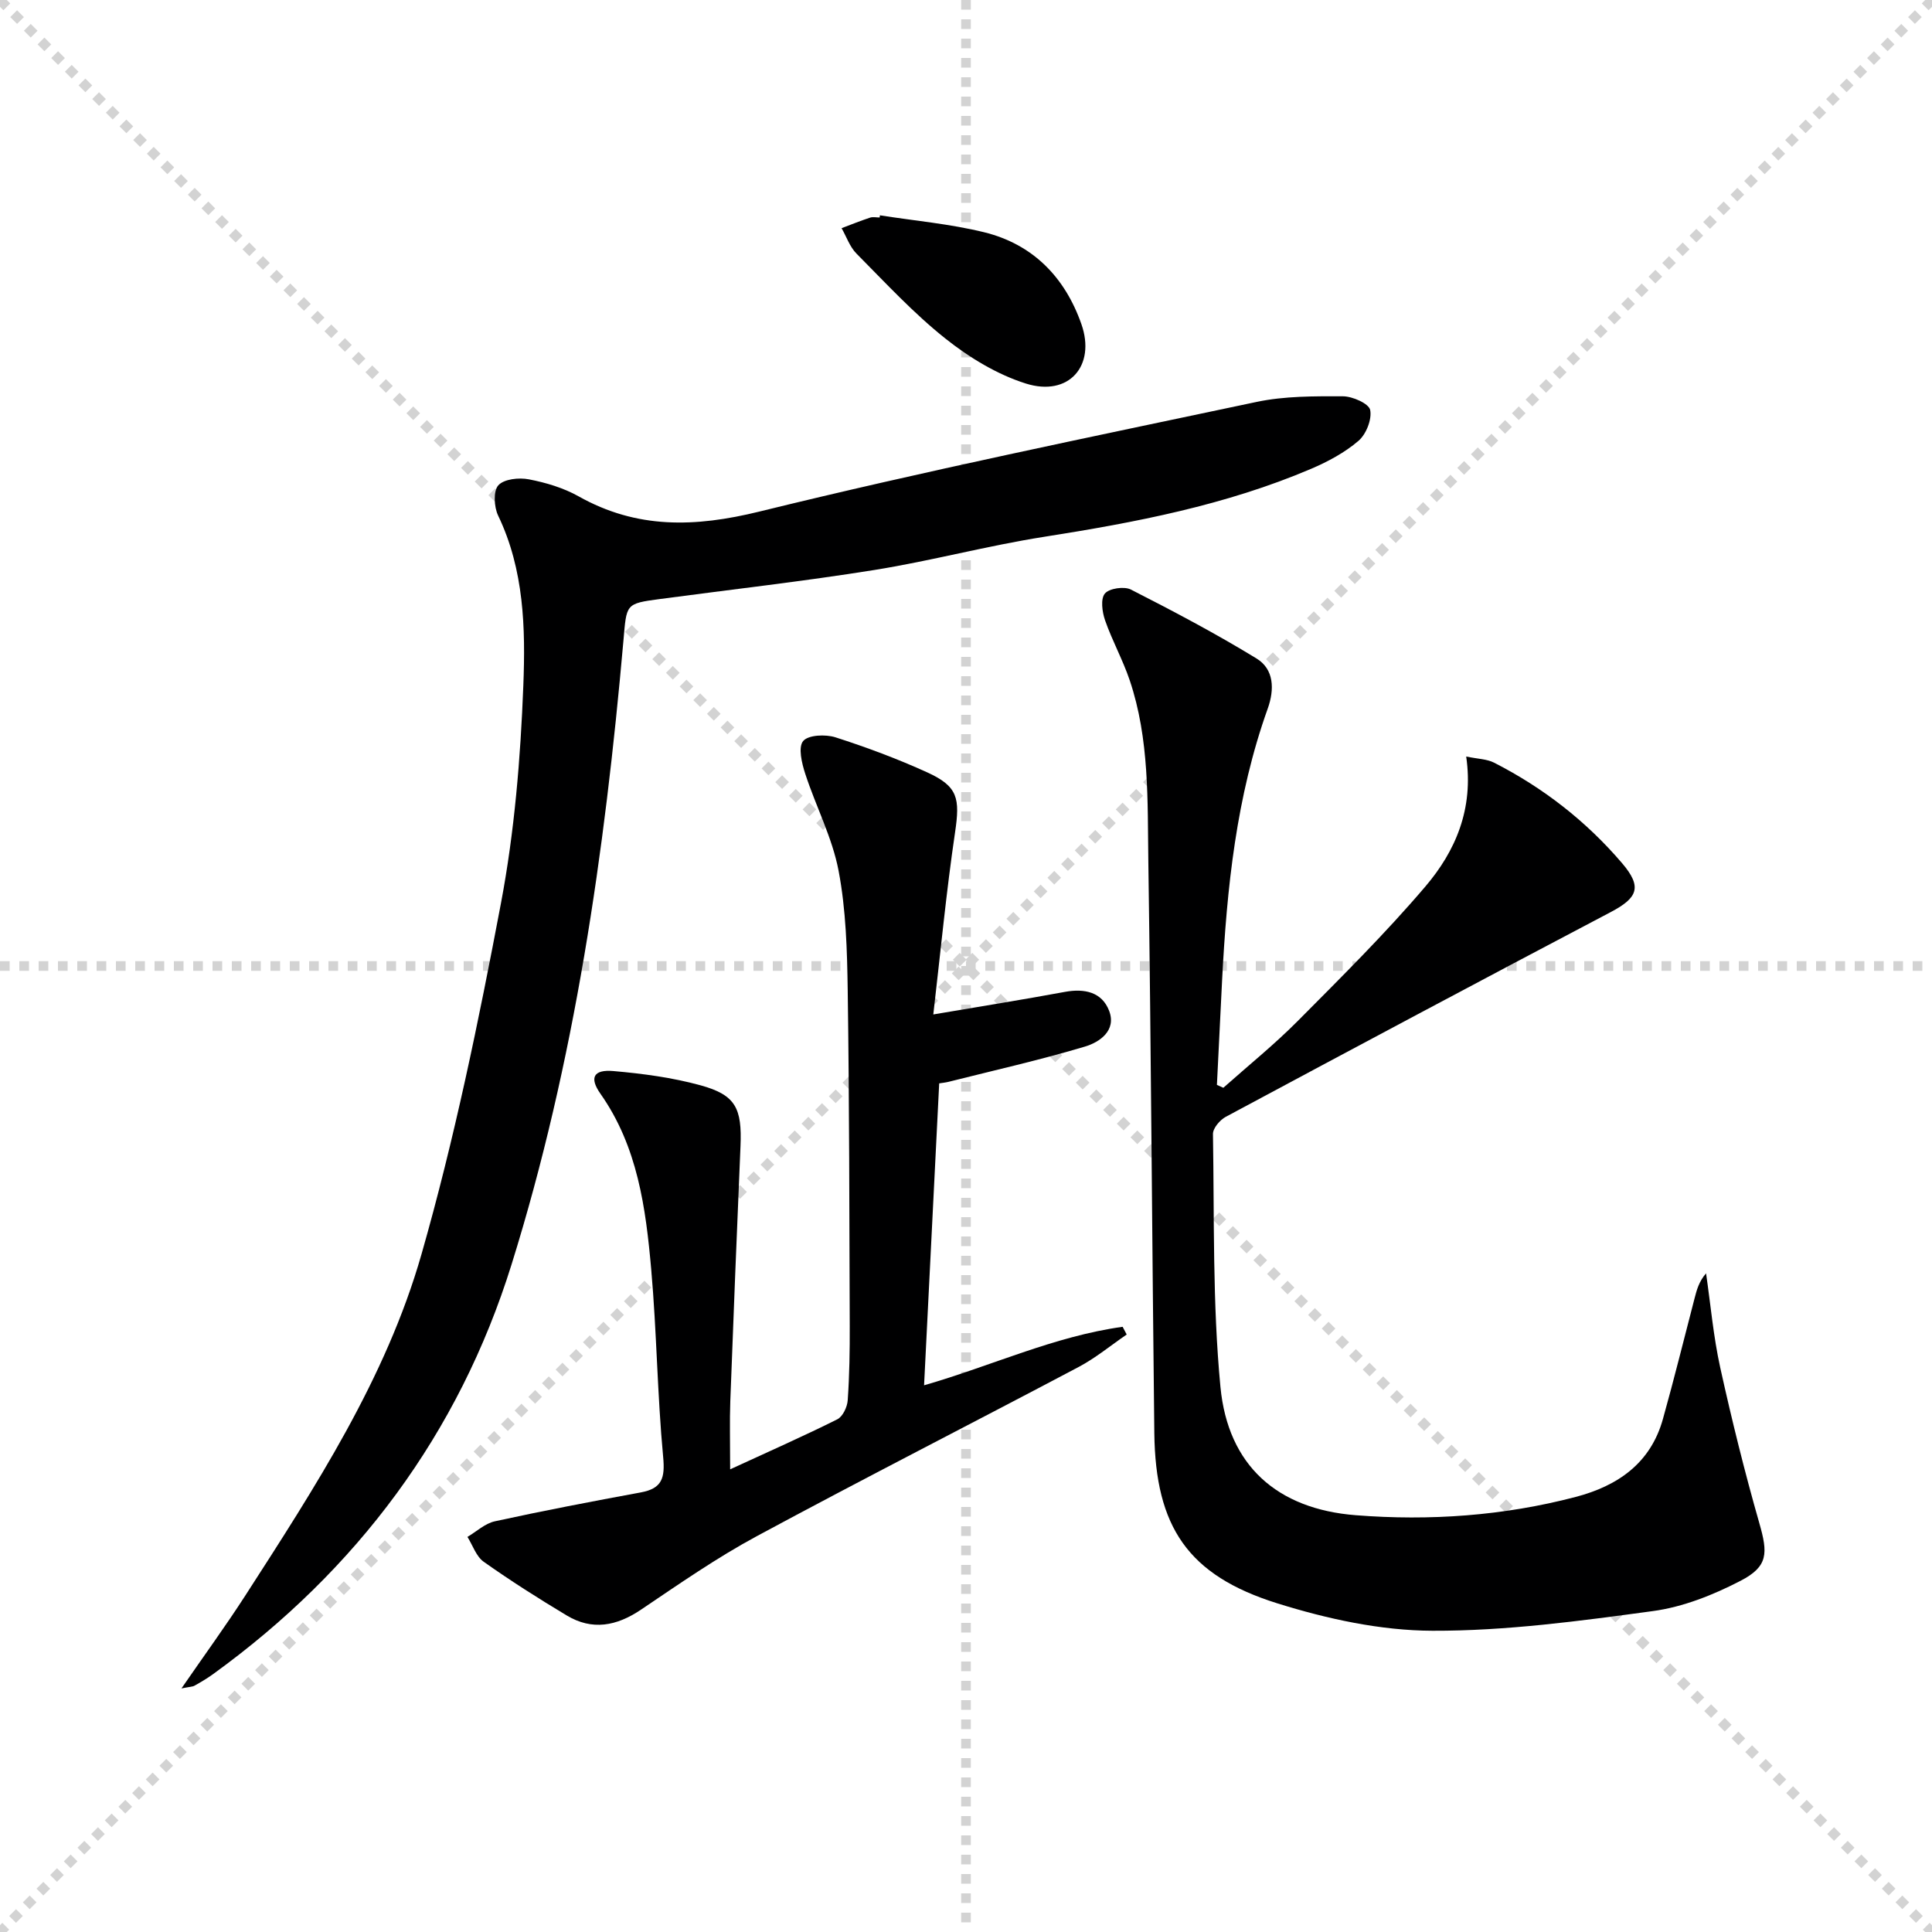
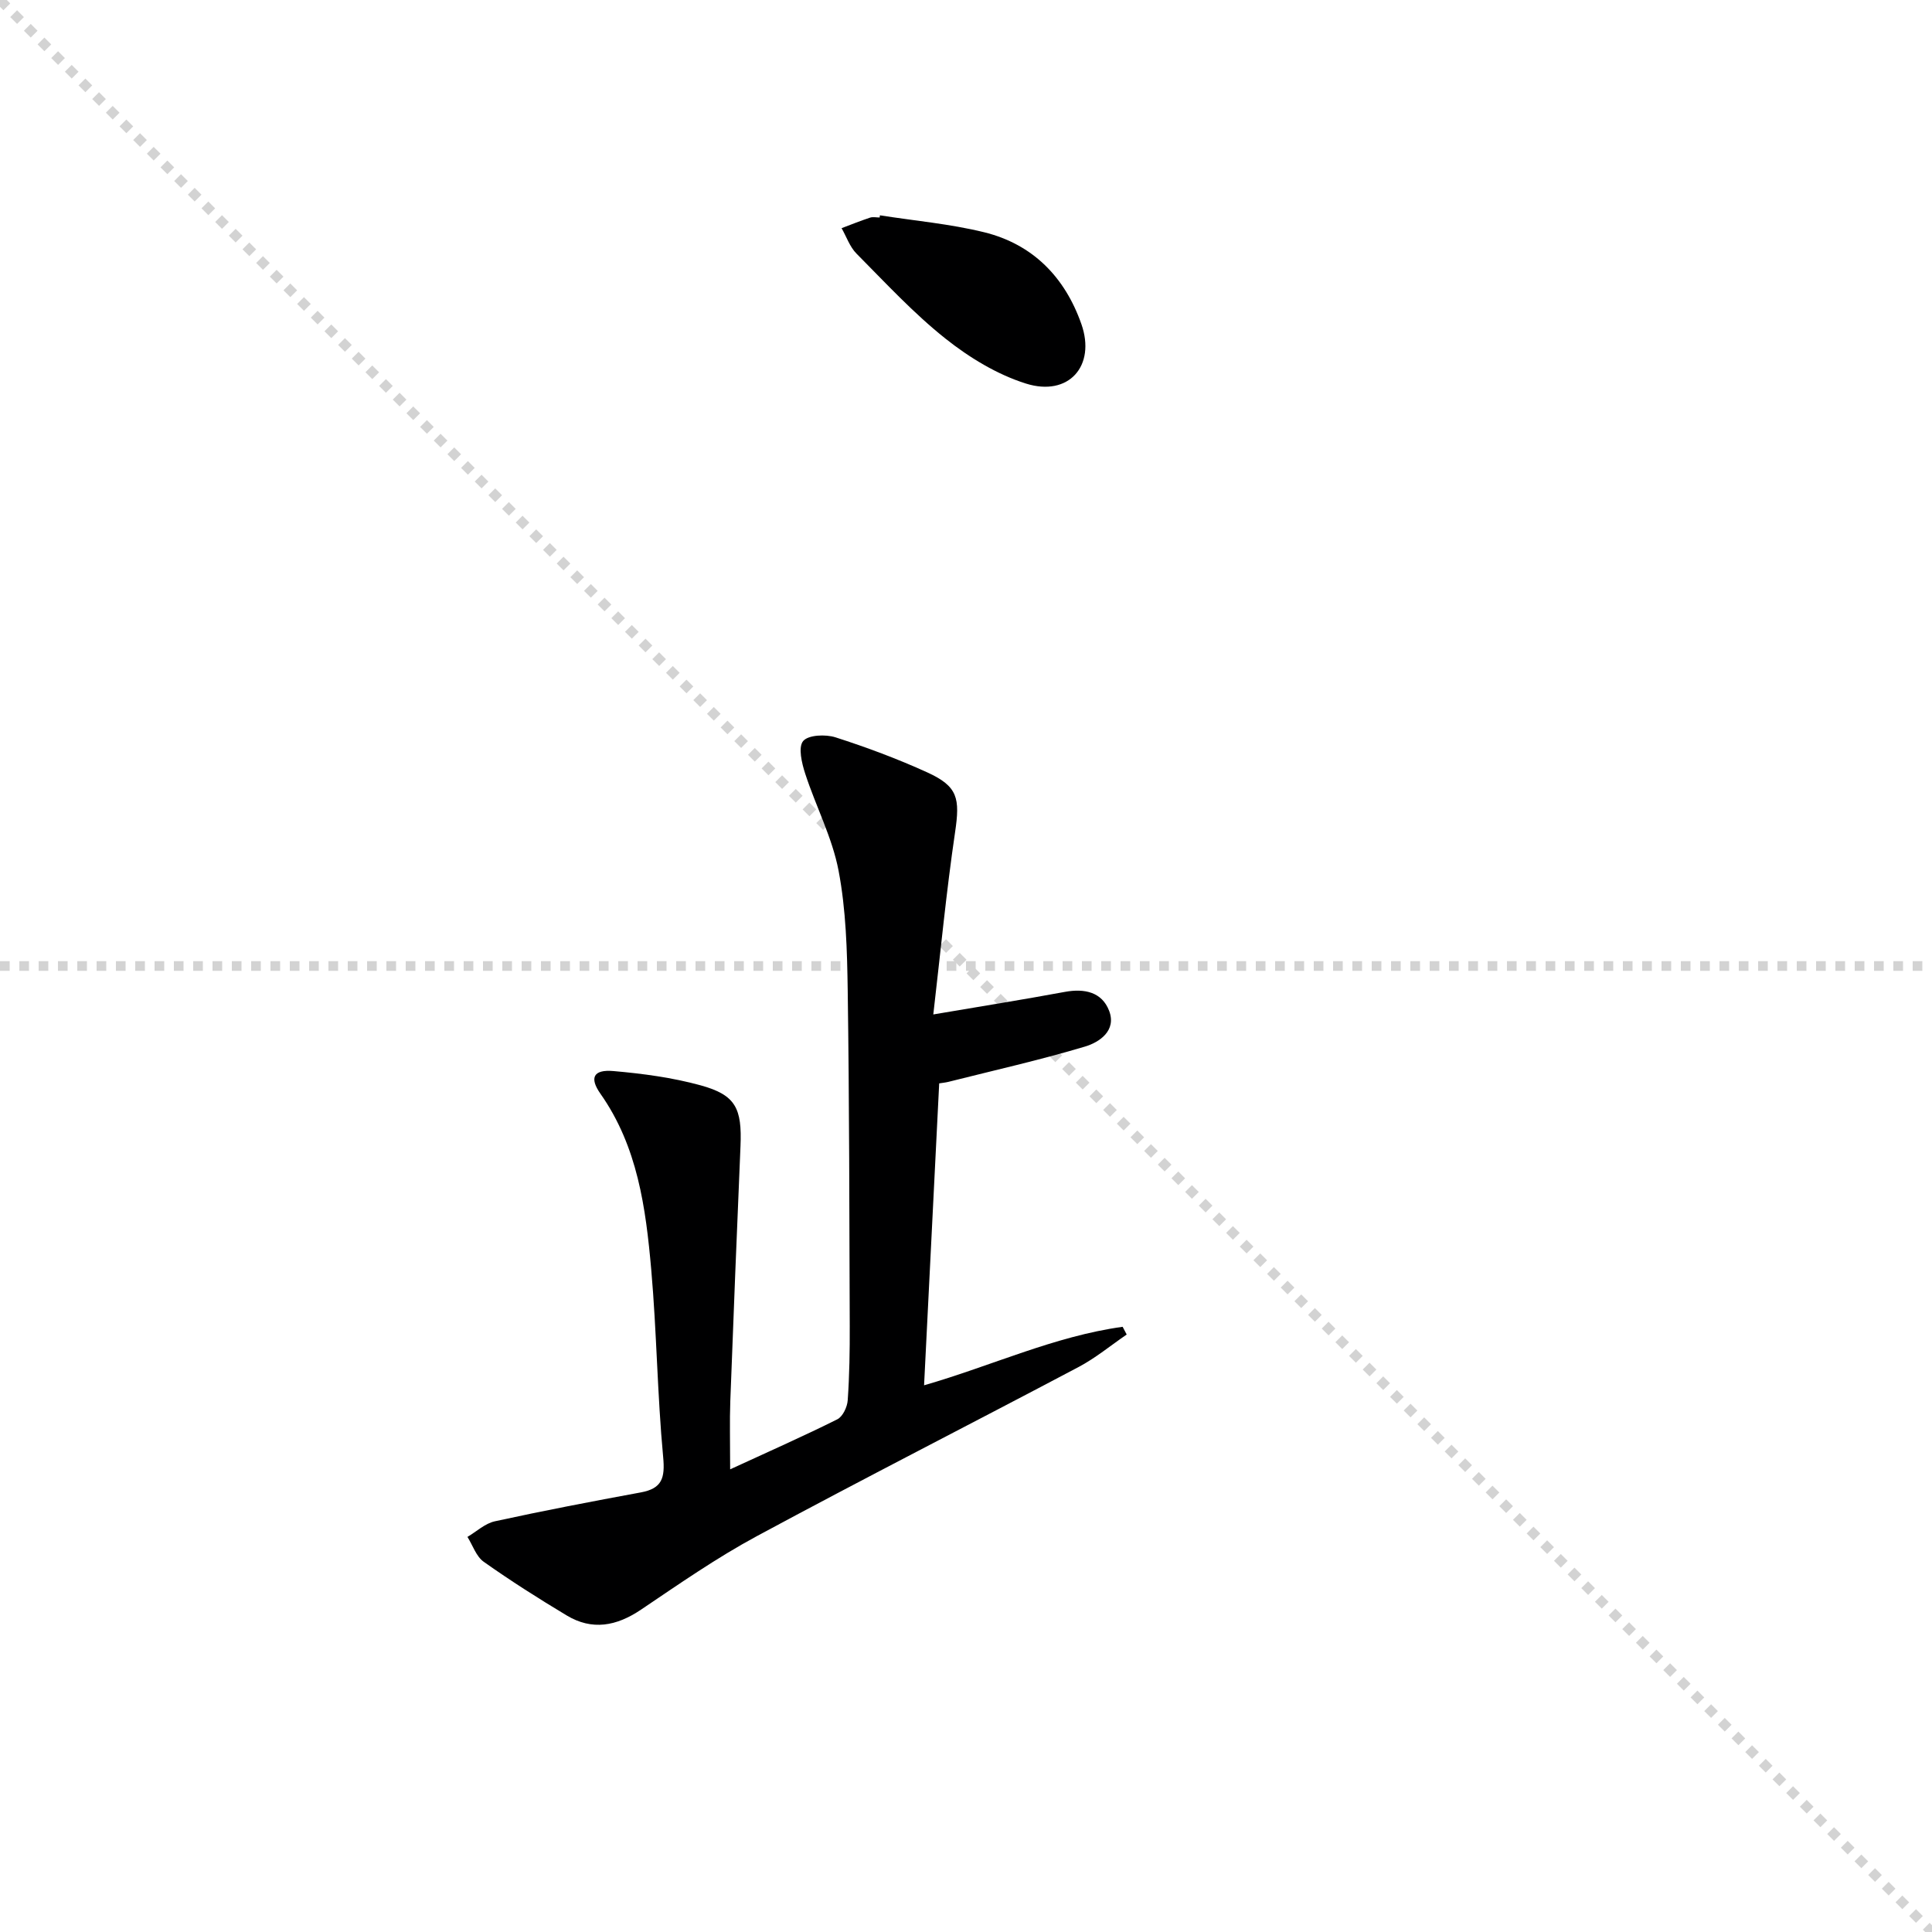
<svg xmlns="http://www.w3.org/2000/svg" enable-background="new 0 0 400 400" viewBox="0 0 400 400">
  <g stroke="lightgray" stroke-dasharray="1,1" stroke-width="1" transform="scale(2, 2)">
    <line x1="0" y1="0" x2="200" y2="200" />
-     <line x1="200" y1="0" x2="0" y2="200" />
-     <line x1="100" y1="0" x2="100" y2="200" />
    <line x1="0" y1="100" x2="200" y2="100" />
  </g>
-   <path d="m253.28 225.21c5.15-4.58 10.54-8.93 15.39-13.81 9.02-9.08 18.14-18.12 26.43-27.85 6.22-7.3 10.04-16.05 8.46-26.92 2.46.51 4.3.52 5.77 1.27 10.19 5.2 19.09 12.13 26.51 20.82 4.19 4.91 3.27 7.16-2.38 10.13-26.62 14-53.16 28.16-79.67 42.37-1.22.65-2.68 2.37-2.66 3.57.29 17.47-.11 35.02 1.55 52.37 1.56 16.26 11.75 25.28 28.03 26.55 15.31 1.2 30.59.13 45.53-3.79 8.72-2.29 15.5-6.98 18.05-16.13 2.32-8.29 4.38-16.65 6.55-24.98.45-1.73.89-3.45 2.38-5.18.95 6.5 1.52 13.09 2.93 19.49 2.39 10.83 5.06 21.61 8.11 32.27 1.77 6.18 1.85 8.92-3.9 11.9-5.65 2.93-11.92 5.43-18.17 6.27-15.12 2.05-30.39 4.12-45.6 4.07-10.75-.03-21.82-2.45-32.15-5.68-18.5-5.79-25.21-15.83-25.45-35.22-.47-39.46-.66-78.93-1.24-118.39-.18-12.58.25-25.33-3.86-37.51-1.43-4.23-3.63-8.19-5.1-12.41-.6-1.72-.96-4.43-.04-5.53.9-1.08 3.99-1.54 5.39-.83 8.81 4.49 17.59 9.12 26.02 14.28 3.63 2.22 3.73 6.39 2.31 10.37-6.51 18.19-8.47 37.15-9.45 56.28-.37 7.21-.72 14.42-1.07 21.63.43.2.88.39 1.33.59z" fill="#000001" />
-   <path d="m37.57 349.57c4.79-6.95 9.18-12.97 13.22-19.23 14.42-22.38 29.1-44.88 36.47-70.65 6.83-23.87 11.85-48.32 16.47-72.75 2.79-14.78 4.04-29.96 4.62-45.02.46-11.85.17-23.96-5.22-35.18-.85-1.78-1.03-5.07.04-6.26 1.18-1.31 4.28-1.64 6.32-1.24 3.54.68 7.18 1.77 10.3 3.52 12.08 6.79 24.09 6.43 37.45 3.15 34.11-8.38 68.56-15.43 102.94-22.7 5.79-1.22 11.9-1.18 17.87-1.16 1.99.01 5.36 1.51 5.63 2.83.39 1.95-.83 5.03-2.43 6.4-2.84 2.43-6.32 4.3-9.79 5.78-17.69 7.54-36.39 11.11-55.28 14.08-11.79 1.85-23.37 4.98-35.15 6.87-14.74 2.36-29.59 4.03-44.39 6.01-7.2.96-6.9 1-7.57 8.68-3.86 43.73-10.06 87.14-23.17 129.13-10.92 35.01-32.03 63.25-61.84 84.82-1.21.87-2.5 1.63-3.8 2.36-.43.23-.97.21-2.69.56z" fill="#000001" />
+   <path d="m37.57 349.57z" fill="#000001" />
  <path d="m151.17 304.21c8.44-3.89 15.4-6.96 22.19-10.36 1.12-.56 2.06-2.55 2.15-3.94.36-5.14.44-10.32.42-15.48-.08-23.11-.09-46.23-.42-69.34-.12-8.29-.35-16.71-1.89-24.81-1.31-6.89-4.72-13.35-6.91-20.1-.71-2.17-1.49-5.47-.43-6.75s4.63-1.43 6.68-.78c6.45 2.07 12.84 4.45 19.01 7.26 6.38 2.91 6.81 5.37 5.76 12.45-1.81 12.25-2.98 24.6-4.5 37.67 10.01-1.7 18.64-3.08 27.24-4.67 4.07-.75 7.68.03 9.17 3.93 1.55 4.07-1.98 6.49-5 7.39-9.33 2.79-18.85 4.93-28.3 7.31-.62.15-1.26.21-1.89.31-1.04 20.85-2.08 41.54-3.13 62.51 13.87-3.98 26.92-10.15 41.11-12.11.28.53.56 1.07.84 1.6-3.31 2.26-6.45 4.87-9.97 6.73-22.18 11.73-44.54 23.11-66.62 35.02-8.31 4.48-16.13 9.93-23.98 15.22-5.05 3.4-10.09 4.37-15.39 1.18-5.84-3.51-11.6-7.16-17.16-11.1-1.56-1.1-2.27-3.4-3.37-5.15 1.88-1.11 3.64-2.79 5.67-3.23 10.03-2.19 20.11-4.12 30.21-5.98 4.42-.81 5.05-2.98 4.64-7.33-1.21-12.9-1.33-25.91-2.47-38.82-1.13-12.75-2.81-25.45-10.52-36.4-2.33-3.31-1.44-5.05 2.69-4.69 6.07.53 12.22 1.35 18.07 2.96 7.26 2 8.57 4.75 8.24 12.6-.75 17.6-1.45 35.2-2.11 52.81-.15 4.15-.03 8.27-.03 14.09z" fill="#000001" />
  <path d="m182.18 44.58c7.19 1.13 14.51 1.77 21.56 3.5 10.1 2.48 16.74 9.31 20.15 19.02 3.04 8.66-2.63 15.1-11.49 12.31-5.97-1.88-11.73-5.39-16.67-9.32-6.62-5.26-12.42-11.56-18.4-17.58-1.39-1.4-2.08-3.5-3.09-5.27 1.96-.74 3.9-1.52 5.89-2.18.6-.2 1.32-.03 1.99-.03.02-.15.04-.3.06-.45z" fill="#000001" />
</svg>